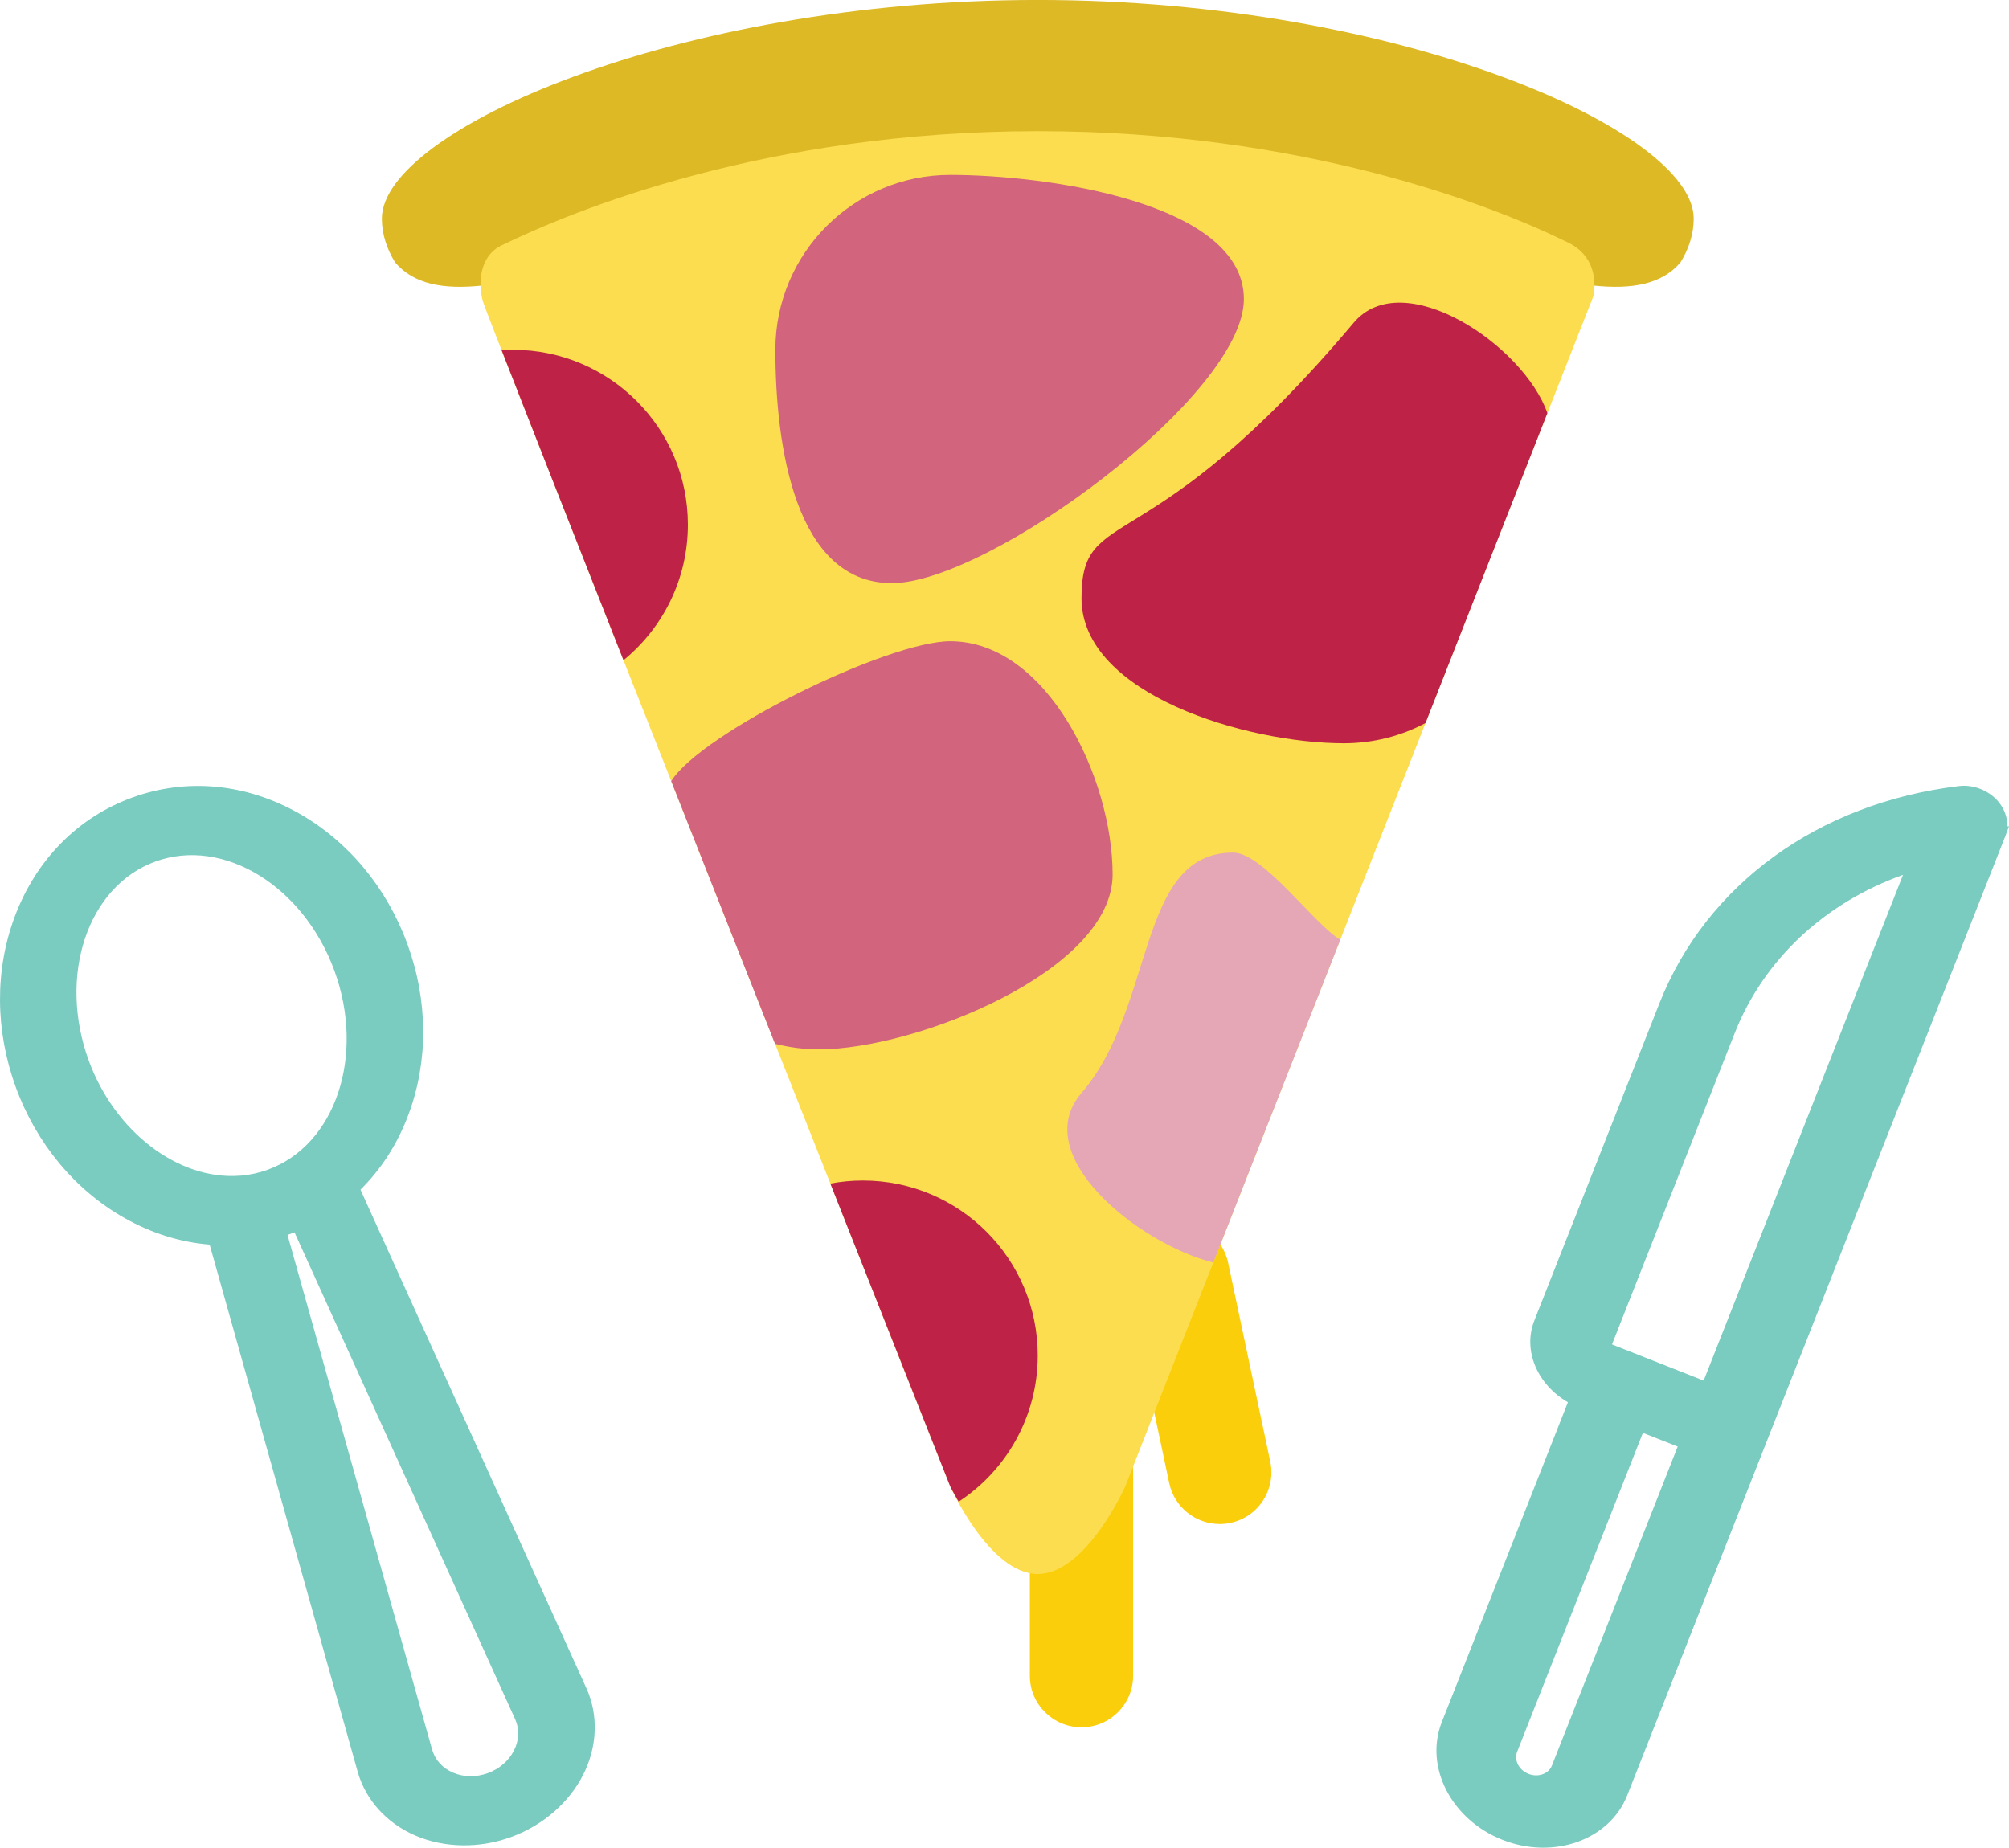
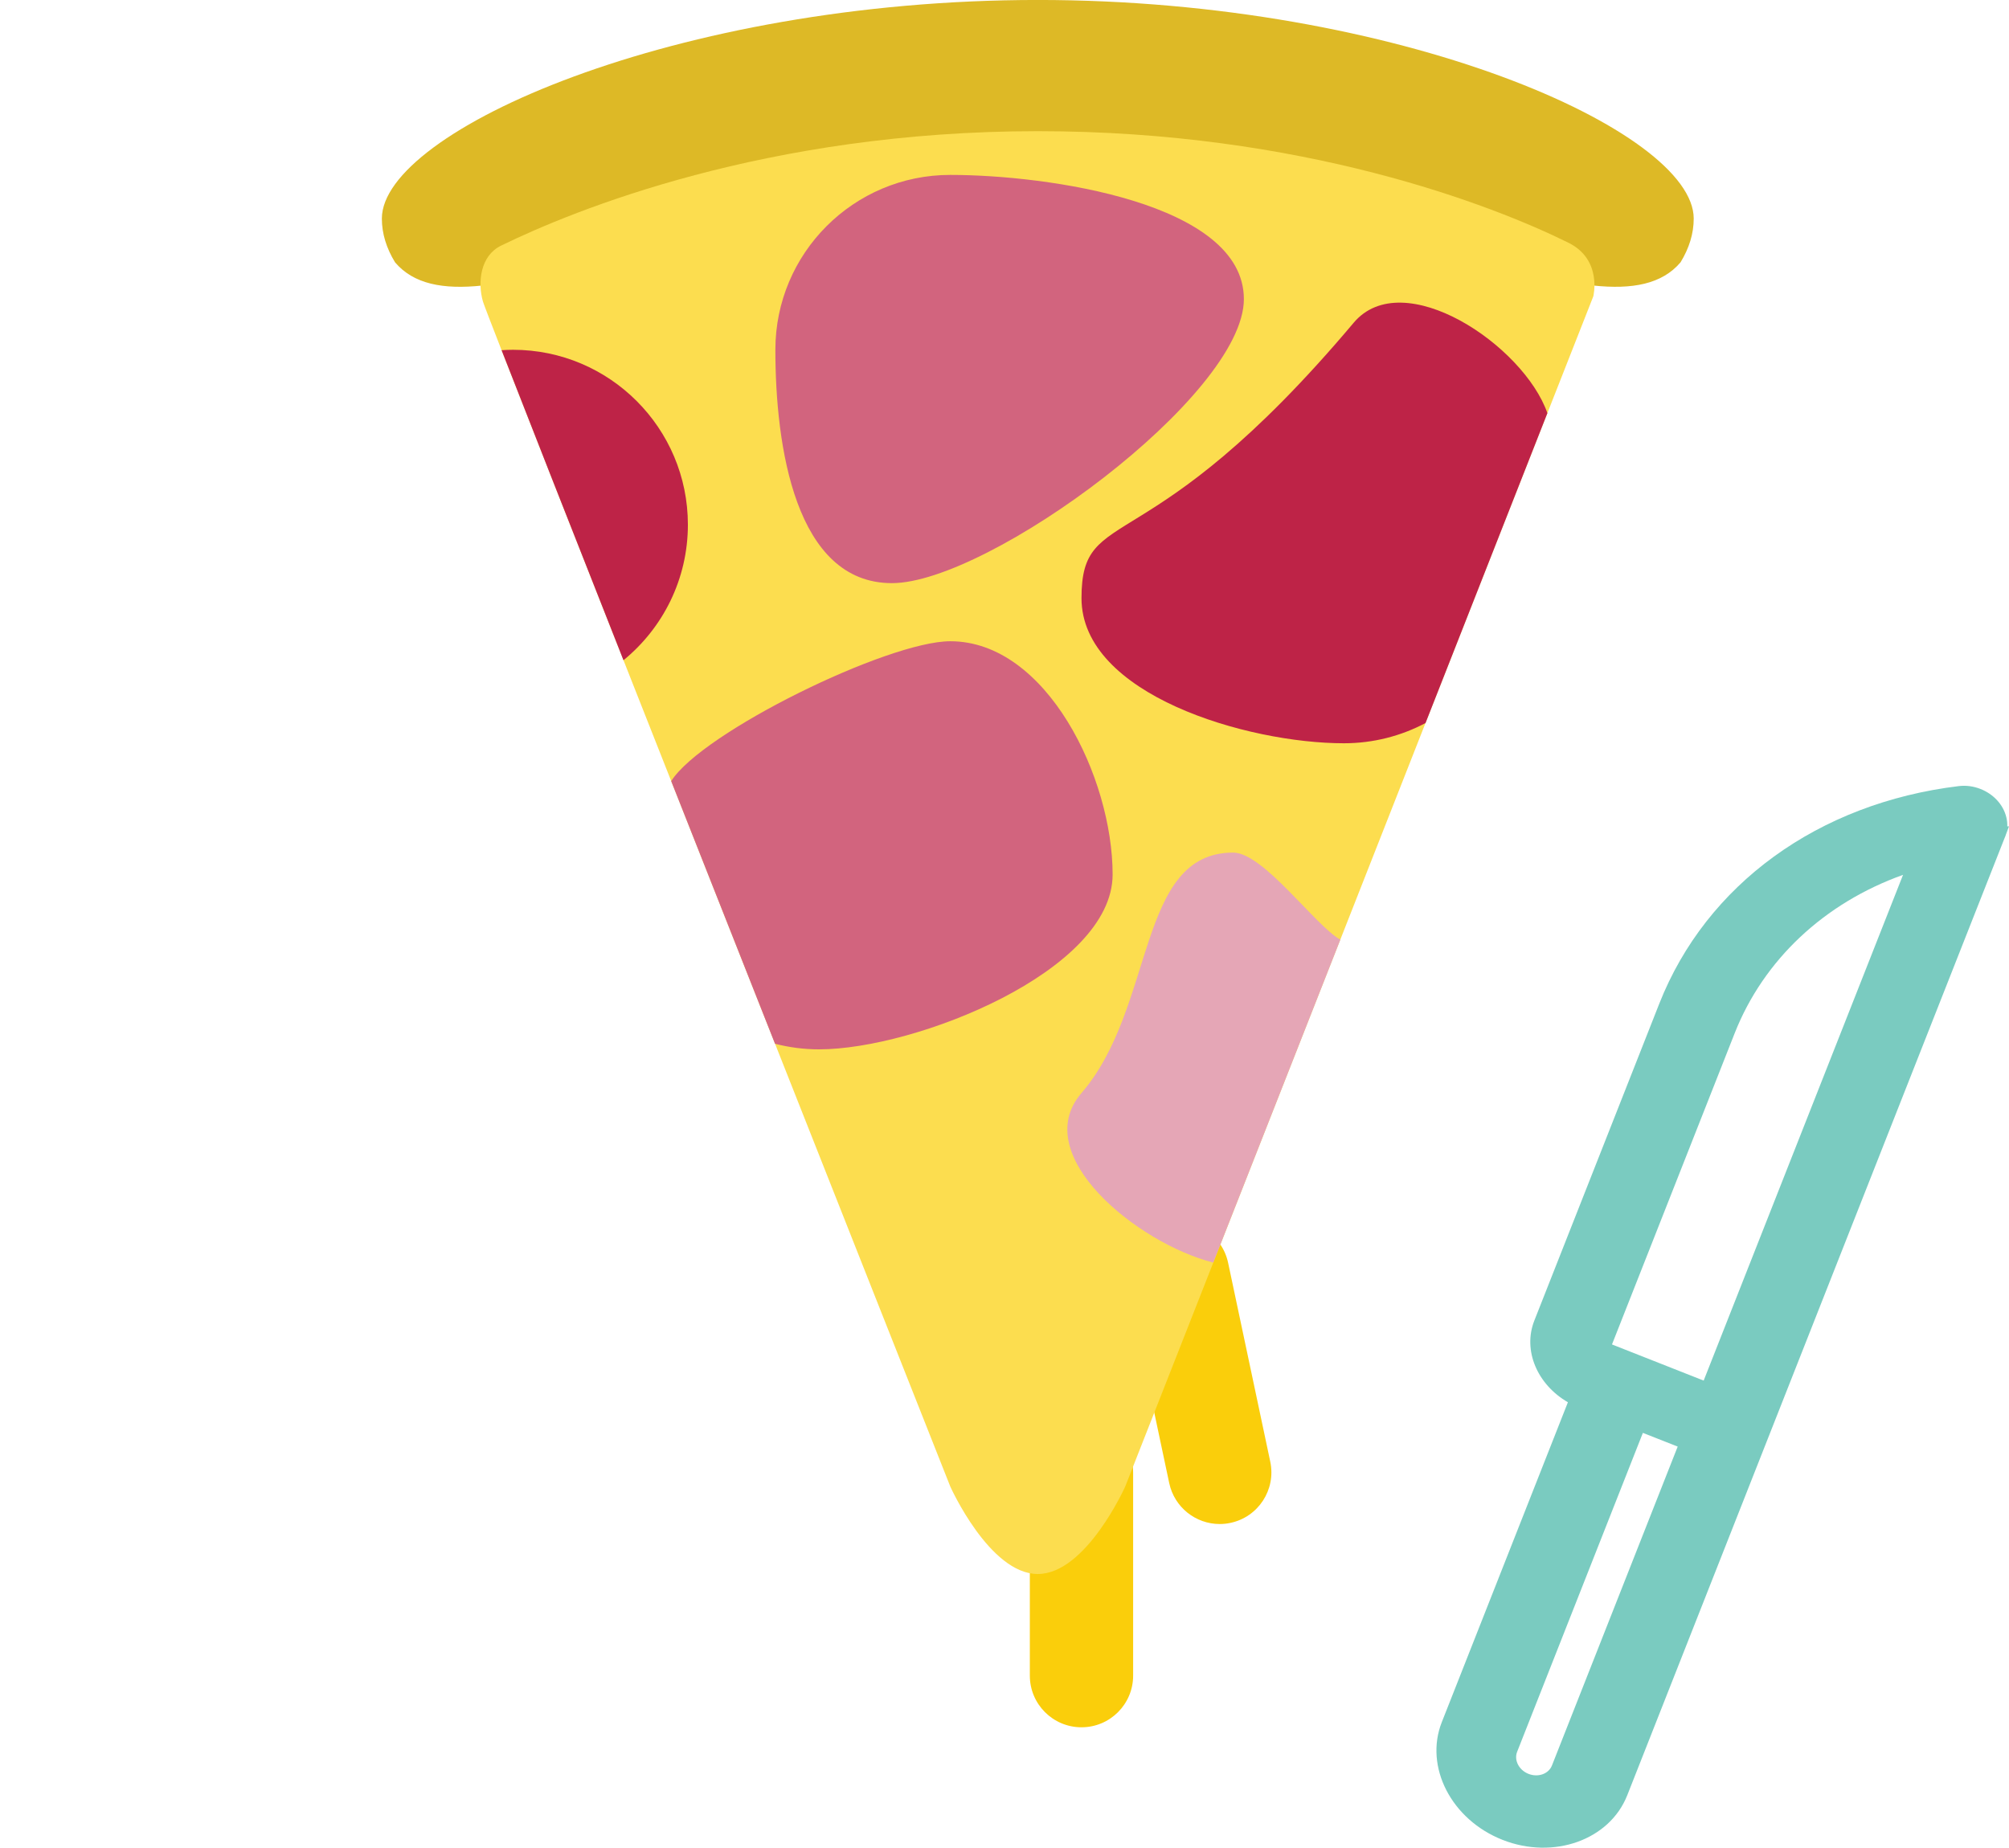
<svg xmlns="http://www.w3.org/2000/svg" version="1.1" id="Layer_1" x="0px" y="0px" viewBox="0 0 77.792 71.557" style="enable-background:new 0 0 77.792 71.557;" xml:space="preserve">
  <style type="text/css">
	.st0{fill:#7ACBC0;}
	.st1{fill:#FACE0B;}
	.st2{fill:#DDB926;}
	.st3{fill:#FCDD4F;}
	.st4{fill:#BE2347;}
	.st5{fill:#D2647E;}
	.st6{fill:#E5A6B6;}
</style>
  <g id="XMLID_3750_">
    <g id="XMLID_3754_">
      <g>
-         <path class="st0" d="M19.79,71.144c-1.223,0.446-2.568,0.427-3.69-0.05c-1.121-0.478-1.941-1.381-2.25-2.48L8.118,48.201     c-1.136-0.092-2.242-0.437-3.291-1.027c-1.922-1.083-3.419-2.885-4.218-5.076c-0.798-2.19-0.812-4.534-0.038-6.6     c0.827-2.204,2.441-3.841,4.544-4.608c2.105-0.767,4.394-0.553,6.445,0.602c1.922,1.083,3.419,2.885,4.218,5.075     c0.799,2.191,0.812,4.534,0.038,6.6c-0.422,1.128-1.047,2.105-1.858,2.906l8.75,19.311c0.47,1.039,0.424,2.259-0.126,3.347     C22.03,69.819,21.013,70.699,19.79,71.144z M16.73,67.75c0.114,0.406,0.404,0.726,0.817,0.901     c0.414,0.177,0.89,0.183,1.341,0.018c0.45-0.164,0.81-0.475,1.013-0.875c0.203-0.4,0.22-0.832,0.045-1.216l-8.541-18.852     c-0.045,0.017-0.226,0.083-0.272,0.099L16.73,67.75z M6.017,33.365c-2.624,0.957-3.782,4.412-2.583,7.702     c1.004,2.753,3.454,4.633,5.826,4.467l0.102-0.007c0.338-0.031,0.681-0.108,1.006-0.226c2.624-0.957,3.782-4.412,2.583-7.702     C11.751,34.308,8.641,32.409,6.017,33.365z" />
-       </g>
+         </g>
    </g>
    <path class="st0" d="M58.18,71.253c-1.979-0.78-3.034-2.826-2.351-4.559l4.883-12.388c-1.187-0.686-1.755-2.008-1.3-3.163   l4.839-12.276c1.821-4.616,6.155-7.764,11.594-8.423c0.28-0.035,0.571,0.004,0.841,0.11c0.51,0.201,0.884,0.61,1.002,1.095   c0.029,0.118,0.042,0.236,0.037,0.353l0.067,0l-0.119,0.316c-0.015,0.048-0.032,0.096-0.054,0.142L63.011,69.524   C62.328,71.258,60.161,72.033,58.18,71.253z M58.746,67.843c-0.128,0.325,0.07,0.709,0.441,0.855   c0.372,0.147,0.779,0.001,0.907-0.324l4.869-12.351l-1.348-0.531L58.746,67.843z M65.969,53.467l7.72-19.586   c-3.048,1.09-5.398,3.289-6.52,6.135l-4.75,12.051L65.969,53.467z" />
    <path class="st1" d="M41.877,66.894c-1.104,0-2-0.896-2-2v-7.873c0-1.104,0.896-2,2-2s2,0.896,2,2v7.873   C43.877,65.999,42.981,66.894,41.877,66.894z" />
    <path class="st1" d="M47.229,59.022c-0.925,0-1.755-0.645-1.955-1.586l-1.632-7.702c-0.229-1.081,0.461-2.142,1.542-2.371   c1.079-0.232,2.142,0.461,2.371,1.542l1.632,7.702c0.229,1.081-0.461,2.142-1.542,2.371C47.506,59.008,47.366,59.022,47.229,59.022   z" />
    <g transform="matrix(1.25 0 0 -1.25 0 45)">
      <path class="st2" d="M32.147,30.582c9.83,0,17.61-5.418,19.912-2.709c0.267,0.438,0.408,0.89,0.408,1.355    c0,2.709-9.098,6.773-20.319,6.773s-20.319-4.064-20.319-6.773c0-0.465,0.141-0.917,0.408-1.355    C14.537,25.163,22.316,30.582,32.147,30.582" />
      <path class="st3" d="M32.147,31.936c-8.416,0-14.381-2.452-16.625-3.546c-0.646-0.316-0.731-1.138-0.562-1.731    c0.169-0.592,14.478-36.716,14.478-36.716s1.214-2.709,2.709-2.709c1.497,0,2.709,2.709,2.709,2.709l14.5,36.874    c0,0,0.289,1.139-0.771,1.663C46.224,29.648,40.338,31.936,32.147,31.936" />
-       <path class="st4" d="M26.728-0.575c-0.344,0-0.68-0.033-1.006-0.095c2.126-5.373,3.716-9.388,3.716-9.388s0.095-0.19,0.259-0.468    c1.475,0.968,2.45,2.637,2.45,4.532C32.147-3.002,29.721-0.575,26.728-0.575z" />
      <path class="st5" d="M25.374,3.489c2.991,0,9.092,2.427,9.092,5.418c0,2.992-2.038,7.226-5.029,7.226    c-1.929,0-7.685-2.816-8.645-4.334c1.062-2.689,2.166-5.482,3.216-8.137C24.444,3.55,24.902,3.489,25.374,3.489z" />
      <path class="st5" d="M24.019,25.163c0-2.992,0.618-7.23,3.61-7.23c2.991,0,10.903,5.808,10.903,8.8s-6.104,3.848-9.095,3.848    C26.445,30.582,24.019,28.155,24.019,25.163z" />
      <path class="st4" d="M41.933,26c-6.4-7.6-8.431-5.541-8.431-8.533s5.137-4.495,8.128-4.495c0.913,0,1.774,0.227,2.529,0.627    l3.775,9.601C47.195,25.314,43.456,27.809,41.933,26z" />
      <path class="st6" d="M38.199,9.585c-2.991,0-2.4-4.785-4.698-7.45c-1.652-1.916,1.737-4.657,4.083-5.252L41.52,6.888    C40.748,7.312,39.141,9.585,38.199,9.585z" />
      <path class="st4" d="M19.314,15.545c1.217,0.994,1.995,2.506,1.995,4.2c0,2.992-2.426,5.418-5.418,5.418    c-0.119,0-0.236-0.005-0.353-0.013C16.284,23.234,17.682,19.682,19.314,15.545z" />
    </g>
  </g>
</svg>